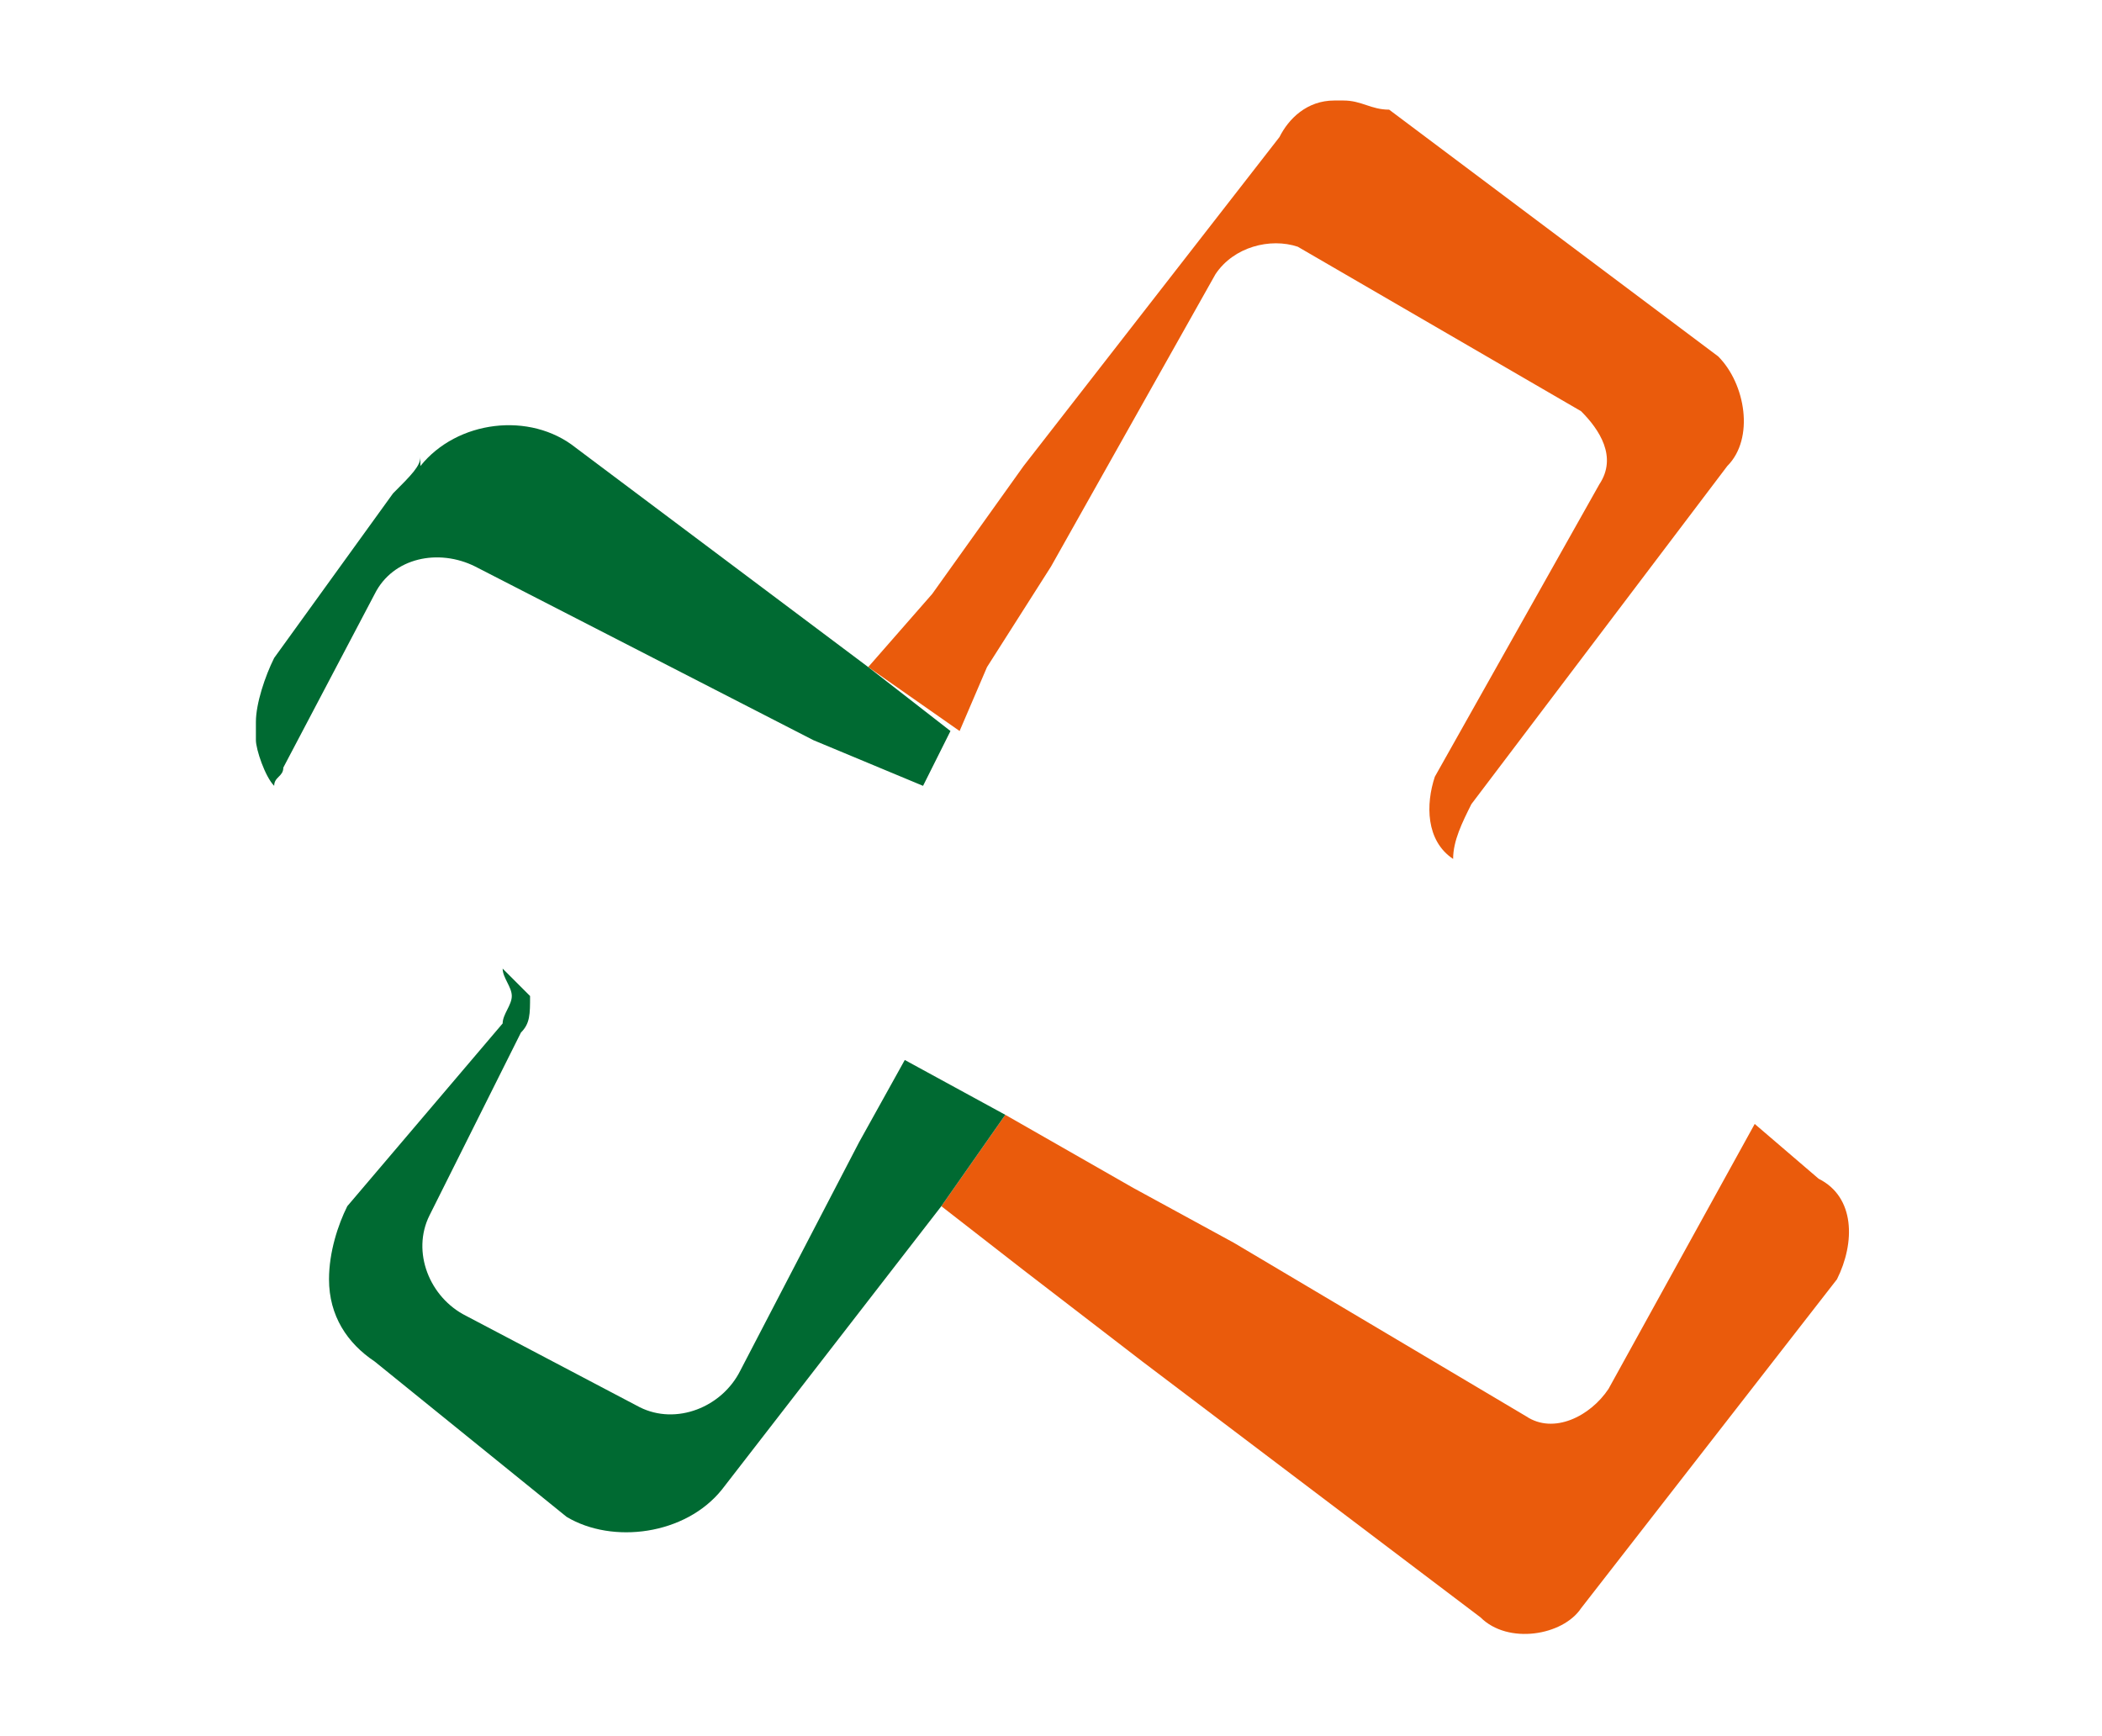
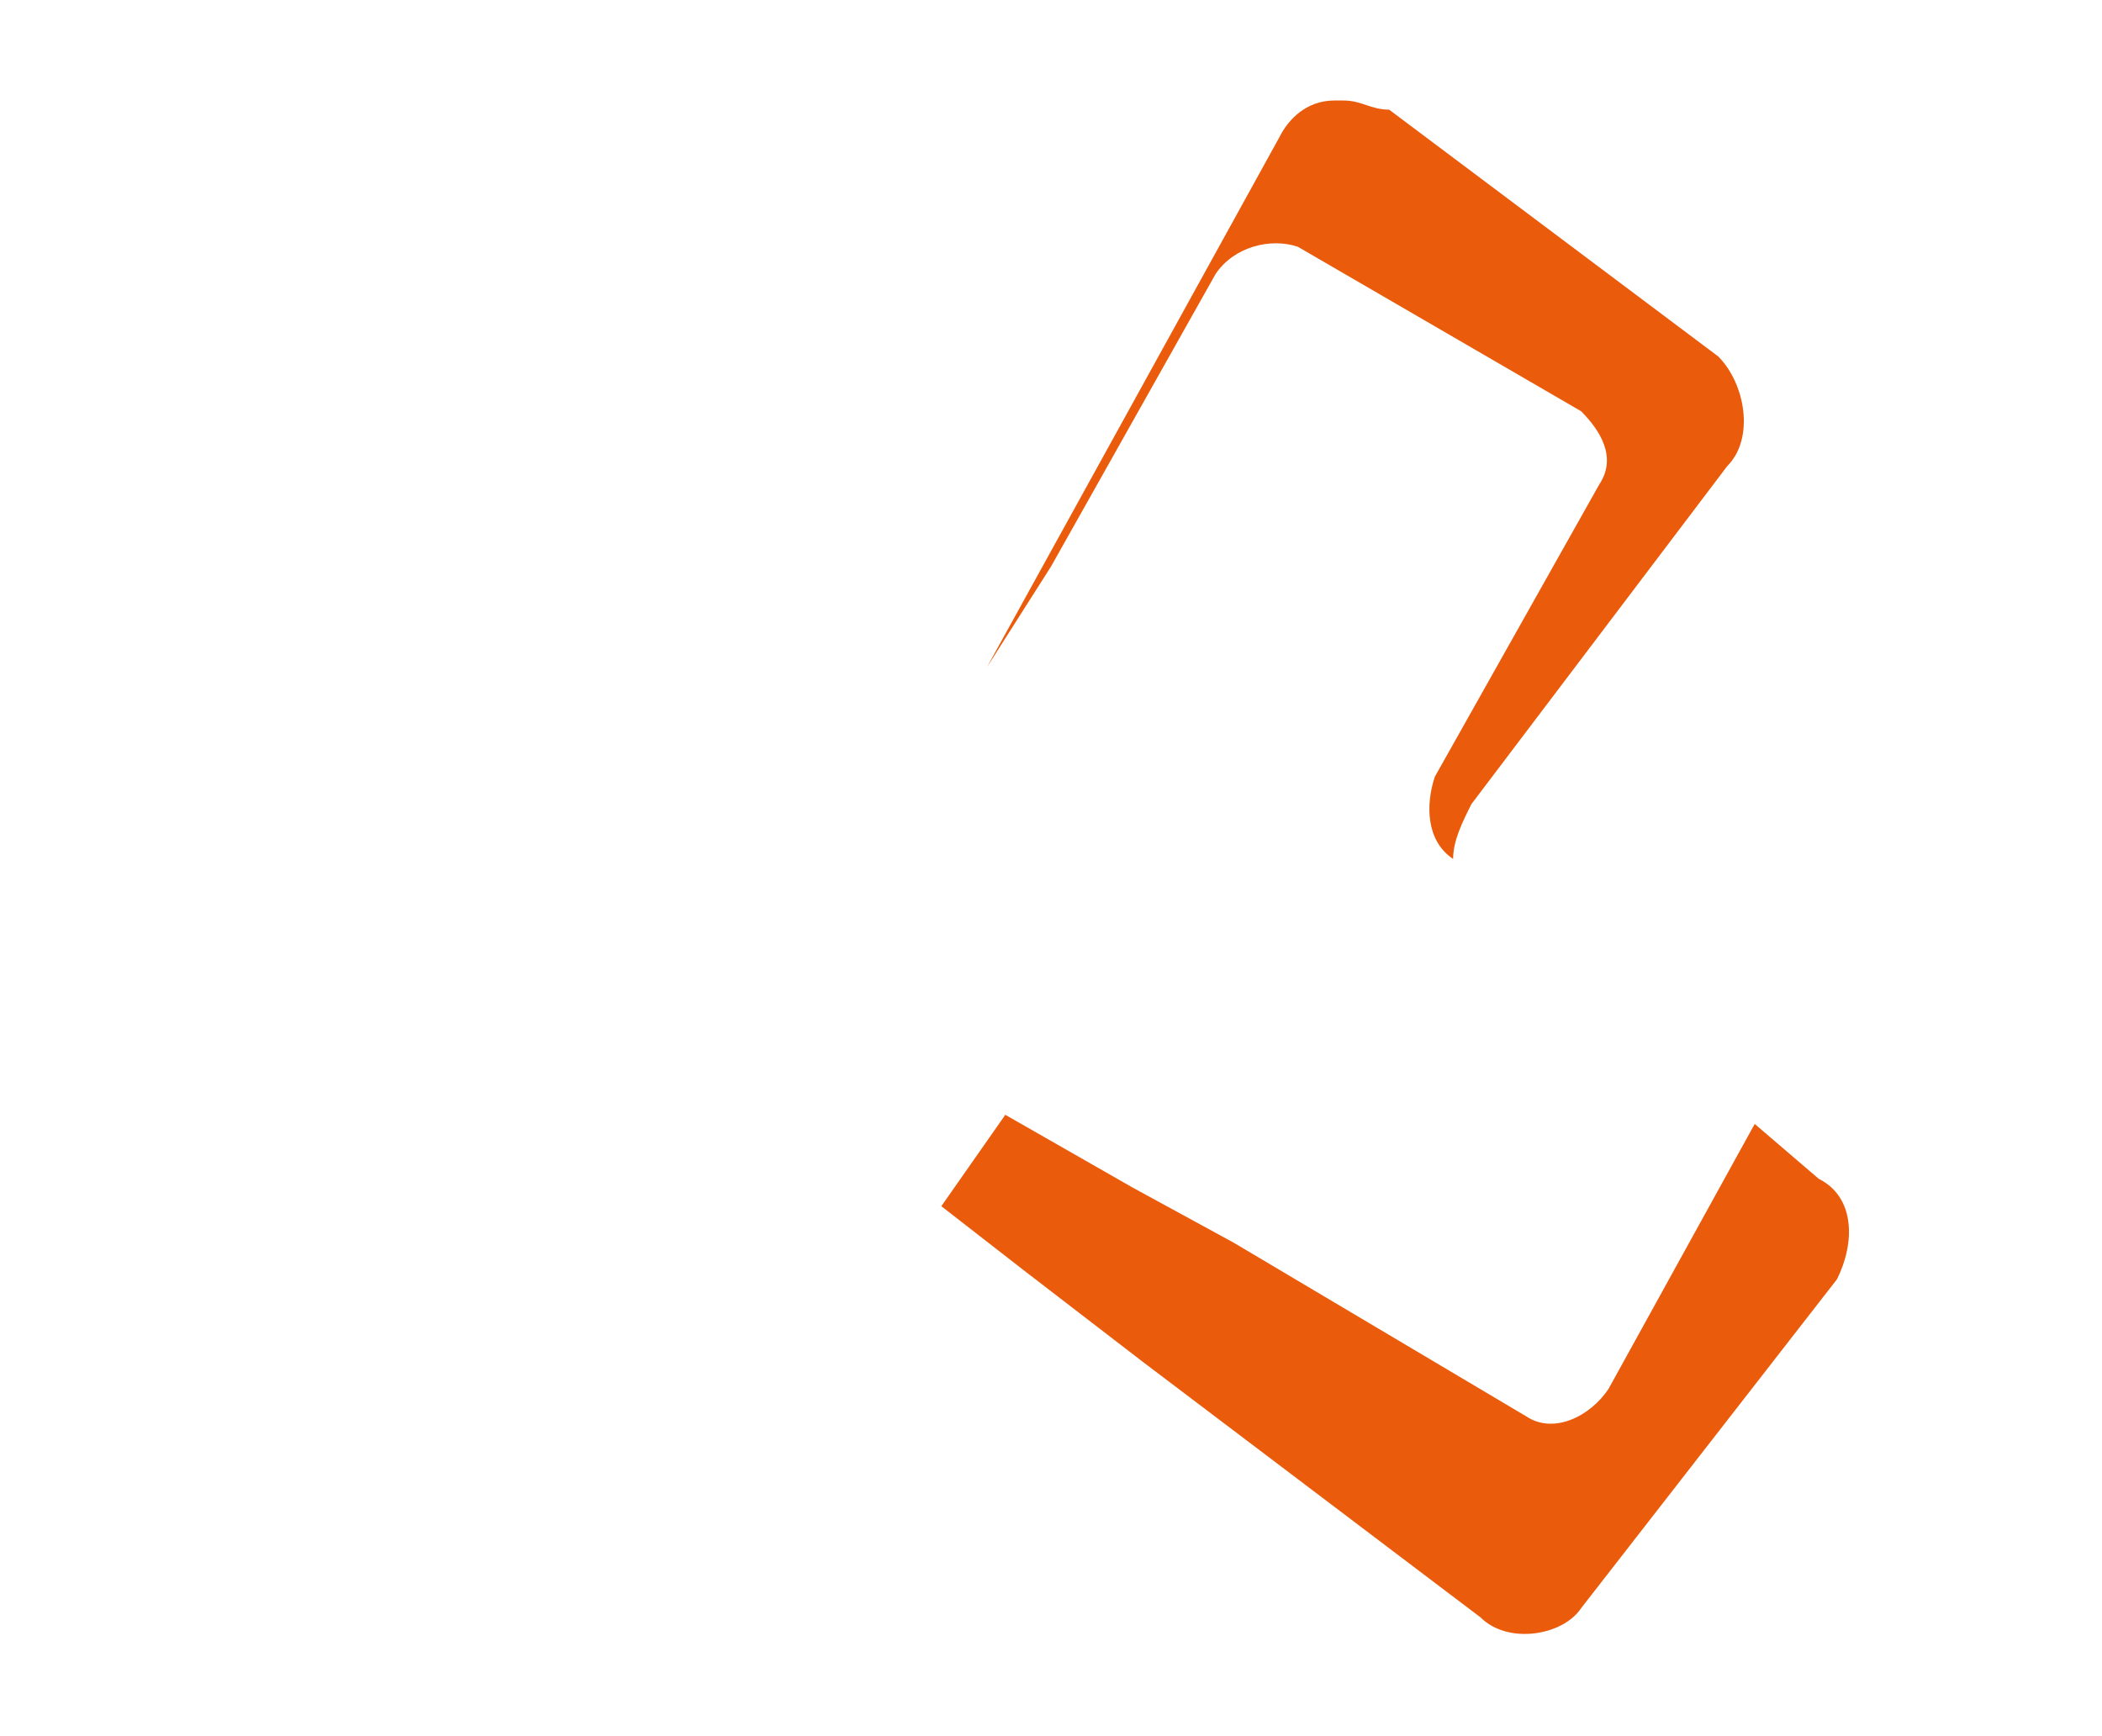
<svg xmlns="http://www.w3.org/2000/svg" xml:space="preserve" width="230px" height="190px" version="1.1" style="shape-rendering:geometricPrecision; text-rendering:geometricPrecision; image-rendering:optimizeQuality; fill-rule:evenodd; clip-rule:evenodd" viewBox="0 0 230 190">
  <defs>
    <style type="text/css">
   
    .fil1 {fill:#006A32}
    .fil0 {fill:#EA5B0C}
   
  </style>
  </defs>
  <g>
-     <path class="fil0" d="M108 73l7 -11 18 -32c2,-3 6,-4 9,-3l31 18c2,2 4,5 2,8 0,0 0,0 0,0l-18 32c-1,3 -1,7 2,9 0,-2 1,-4 2,-6l28 -37c3,-3 2,-9 -1,-12l-36 -27c-2,0 -3,-1 -5,-1l-1 0c-3,0 -5,2 -6,4l-28 36 -10 14 -7 8 10 7 3 -7zm91 56l-7 -6 -16 29c-2,3 -6,5 -9,3l-32 -19 -11 -6 -14 -8 -7 10 9 7 13 10 37 28c3,3 9,2 11,-1l28 -36c2,-4 2,-9 -2,-11z" />
+     <path class="fil0" d="M108 73l7 -11 18 -32c2,-3 6,-4 9,-3l31 18c2,2 4,5 2,8 0,0 0,0 0,0l-18 32c-1,3 -1,7 2,9 0,-2 1,-4 2,-6l28 -37c3,-3 2,-9 -1,-12l-36 -27c-2,0 -3,-1 -5,-1l-1 0c-3,0 -5,2 -6,4zm91 56l-7 -6 -16 29c-2,3 -6,5 -9,3l-32 -19 -11 -6 -14 -8 -7 10 9 7 13 10 37 28c3,3 9,2 11,-1l28 -36c2,-4 2,-9 -2,-11z" />
    <g>
-       <path class="fil1" d="M52 62l37 19 12 5 3 -6 -9 -7 -32 -24c-5,-4 -13,-3 -17,2l0 -1c0,1 -1,2 -3,4l-13 18c-1,2 -2,5 -2,7 0,1 0,1 0,2 0,1 1,4 2,5 0,-1 1,-1 1,-2l10 -19c2,-4 7,-5 11,-3l0 0zm47 54l-5 9 -13 25c-2,4 -7,6 -11,4l-19 -10c-4,-2 -6,-7 -4,-11l10 -20c1,-1 1,-2 1,-4 -1,-1 -2,-2 -3,-3l0 0c0,1 1,2 1,3 0,0 0,0 0,0 0,1 -1,2 -1,3l-17 20c-1,2 -2,5 -2,8 0,4 2,7 5,9l21 17c5,3 13,2 17,-3l24 -31 7 -10 -11 -6z" />
-     </g>
+       </g>
  </g>
</svg>